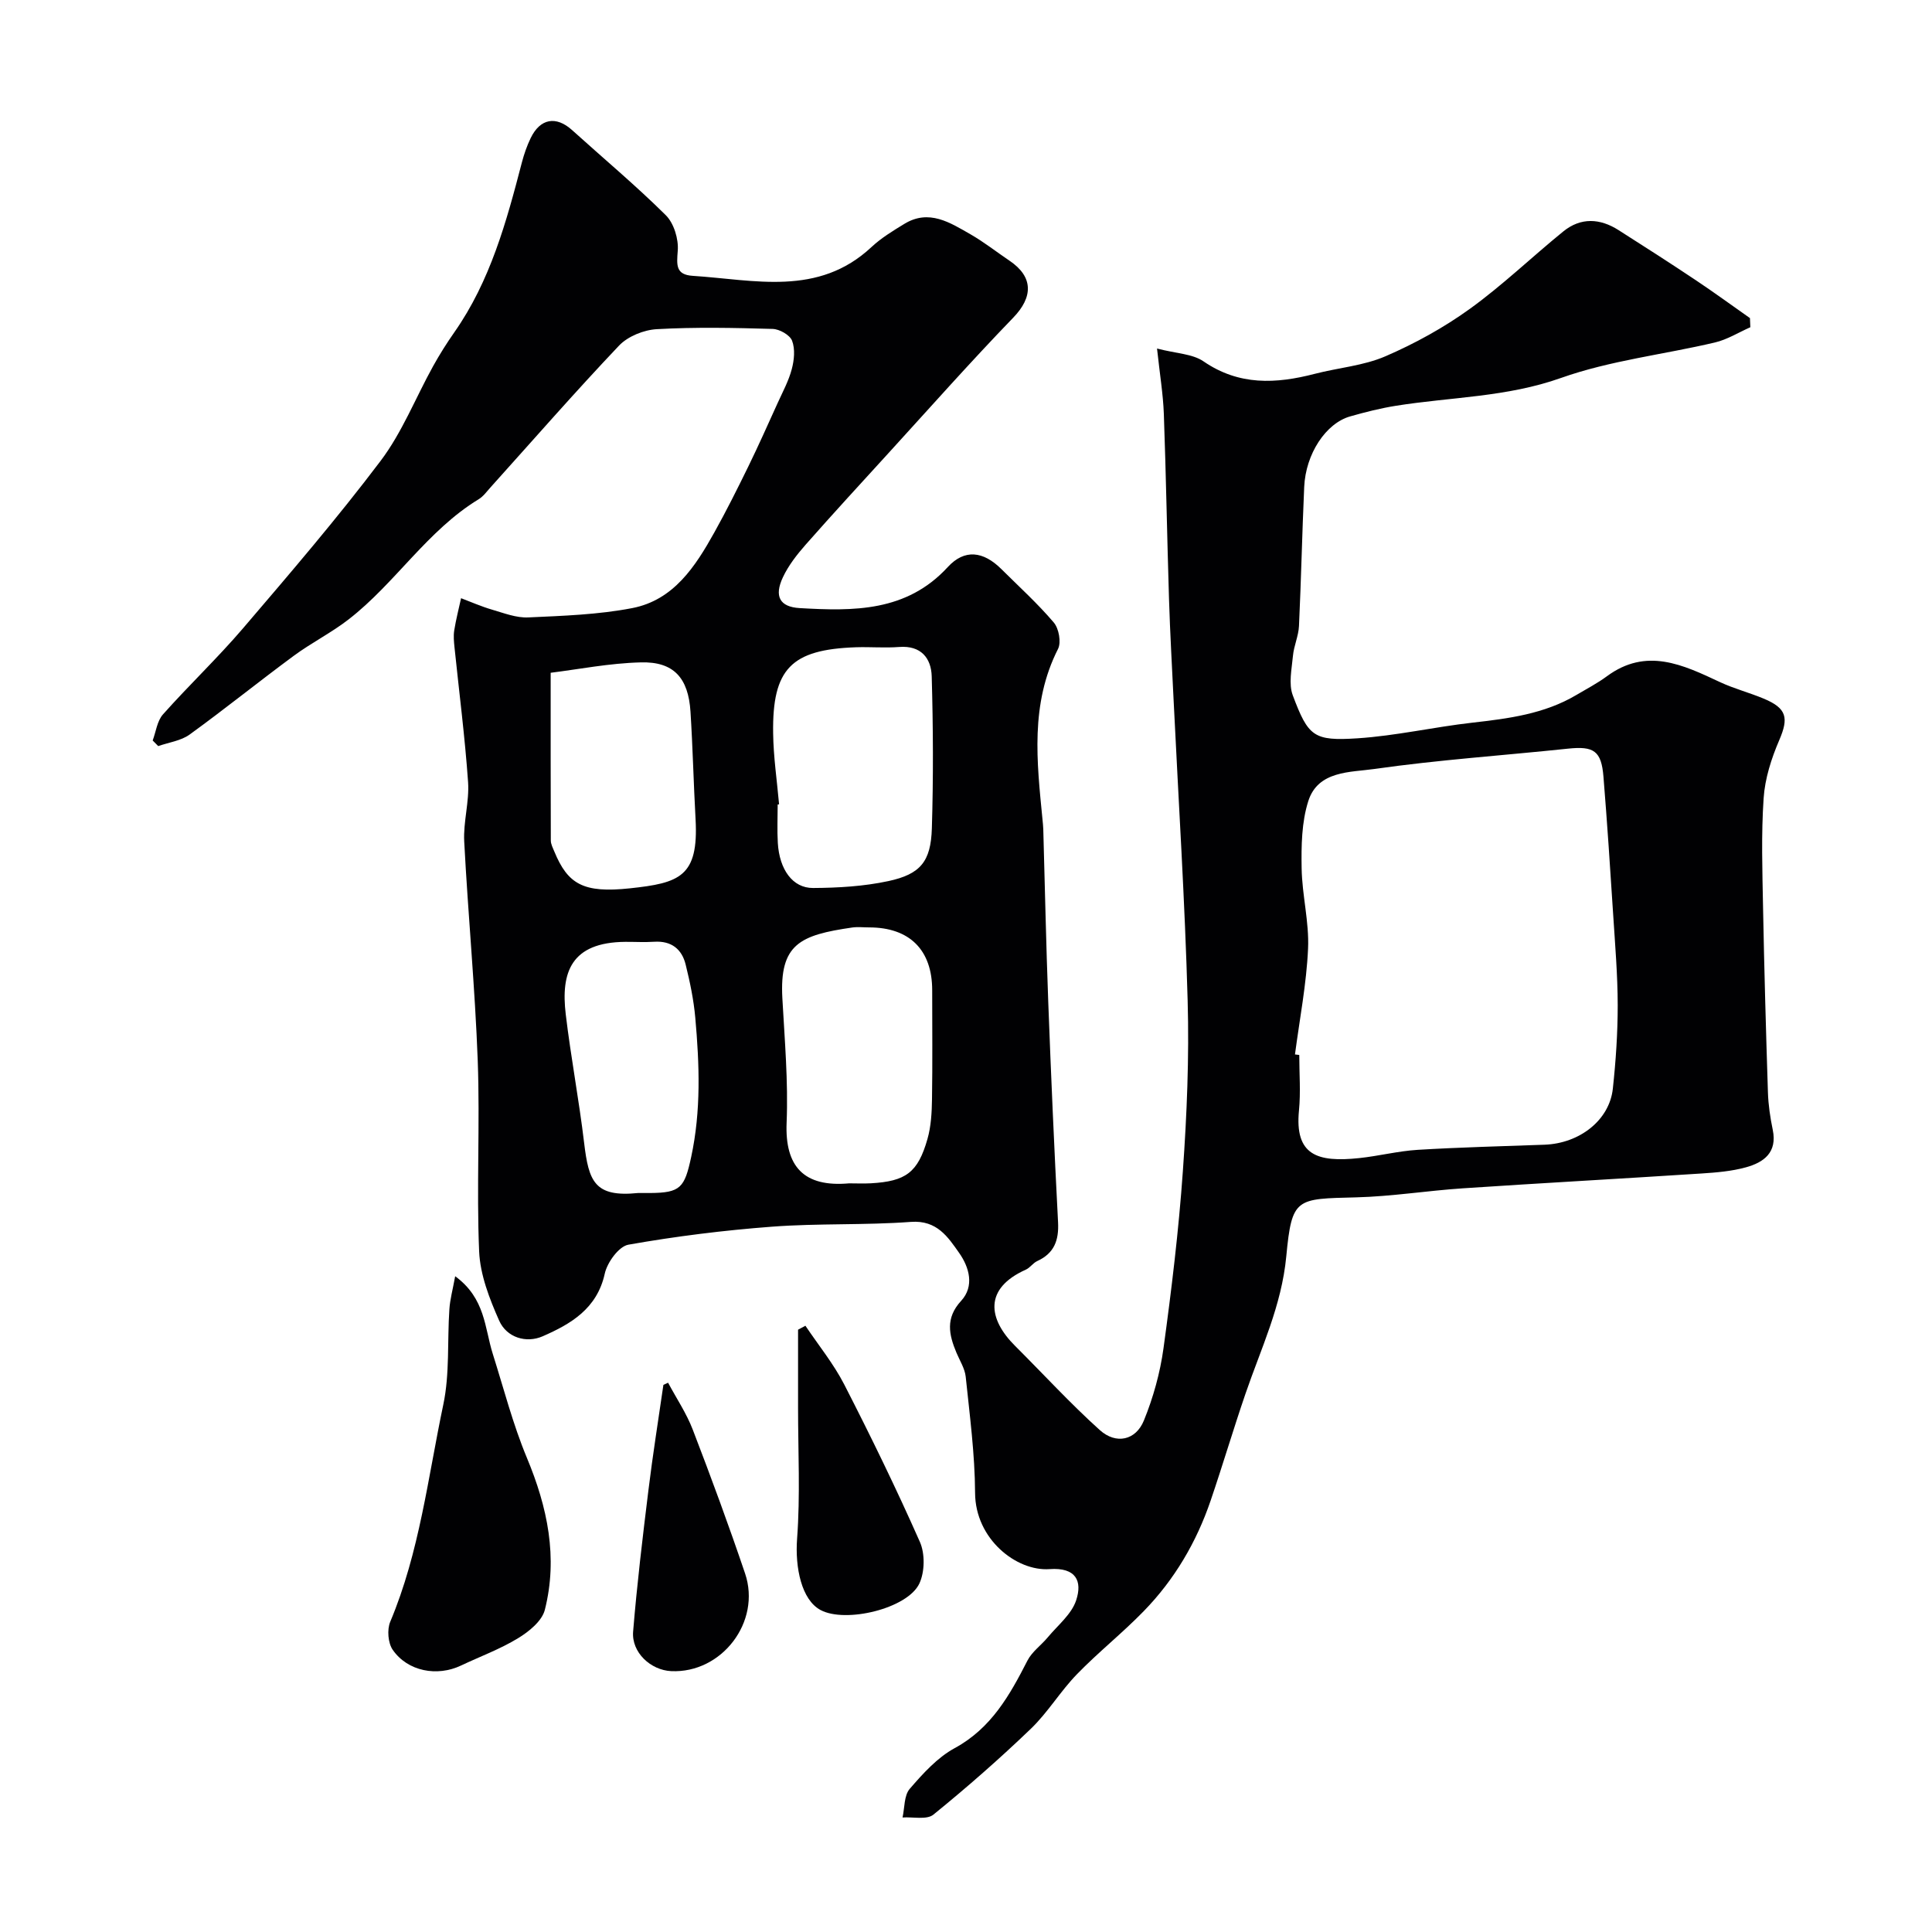
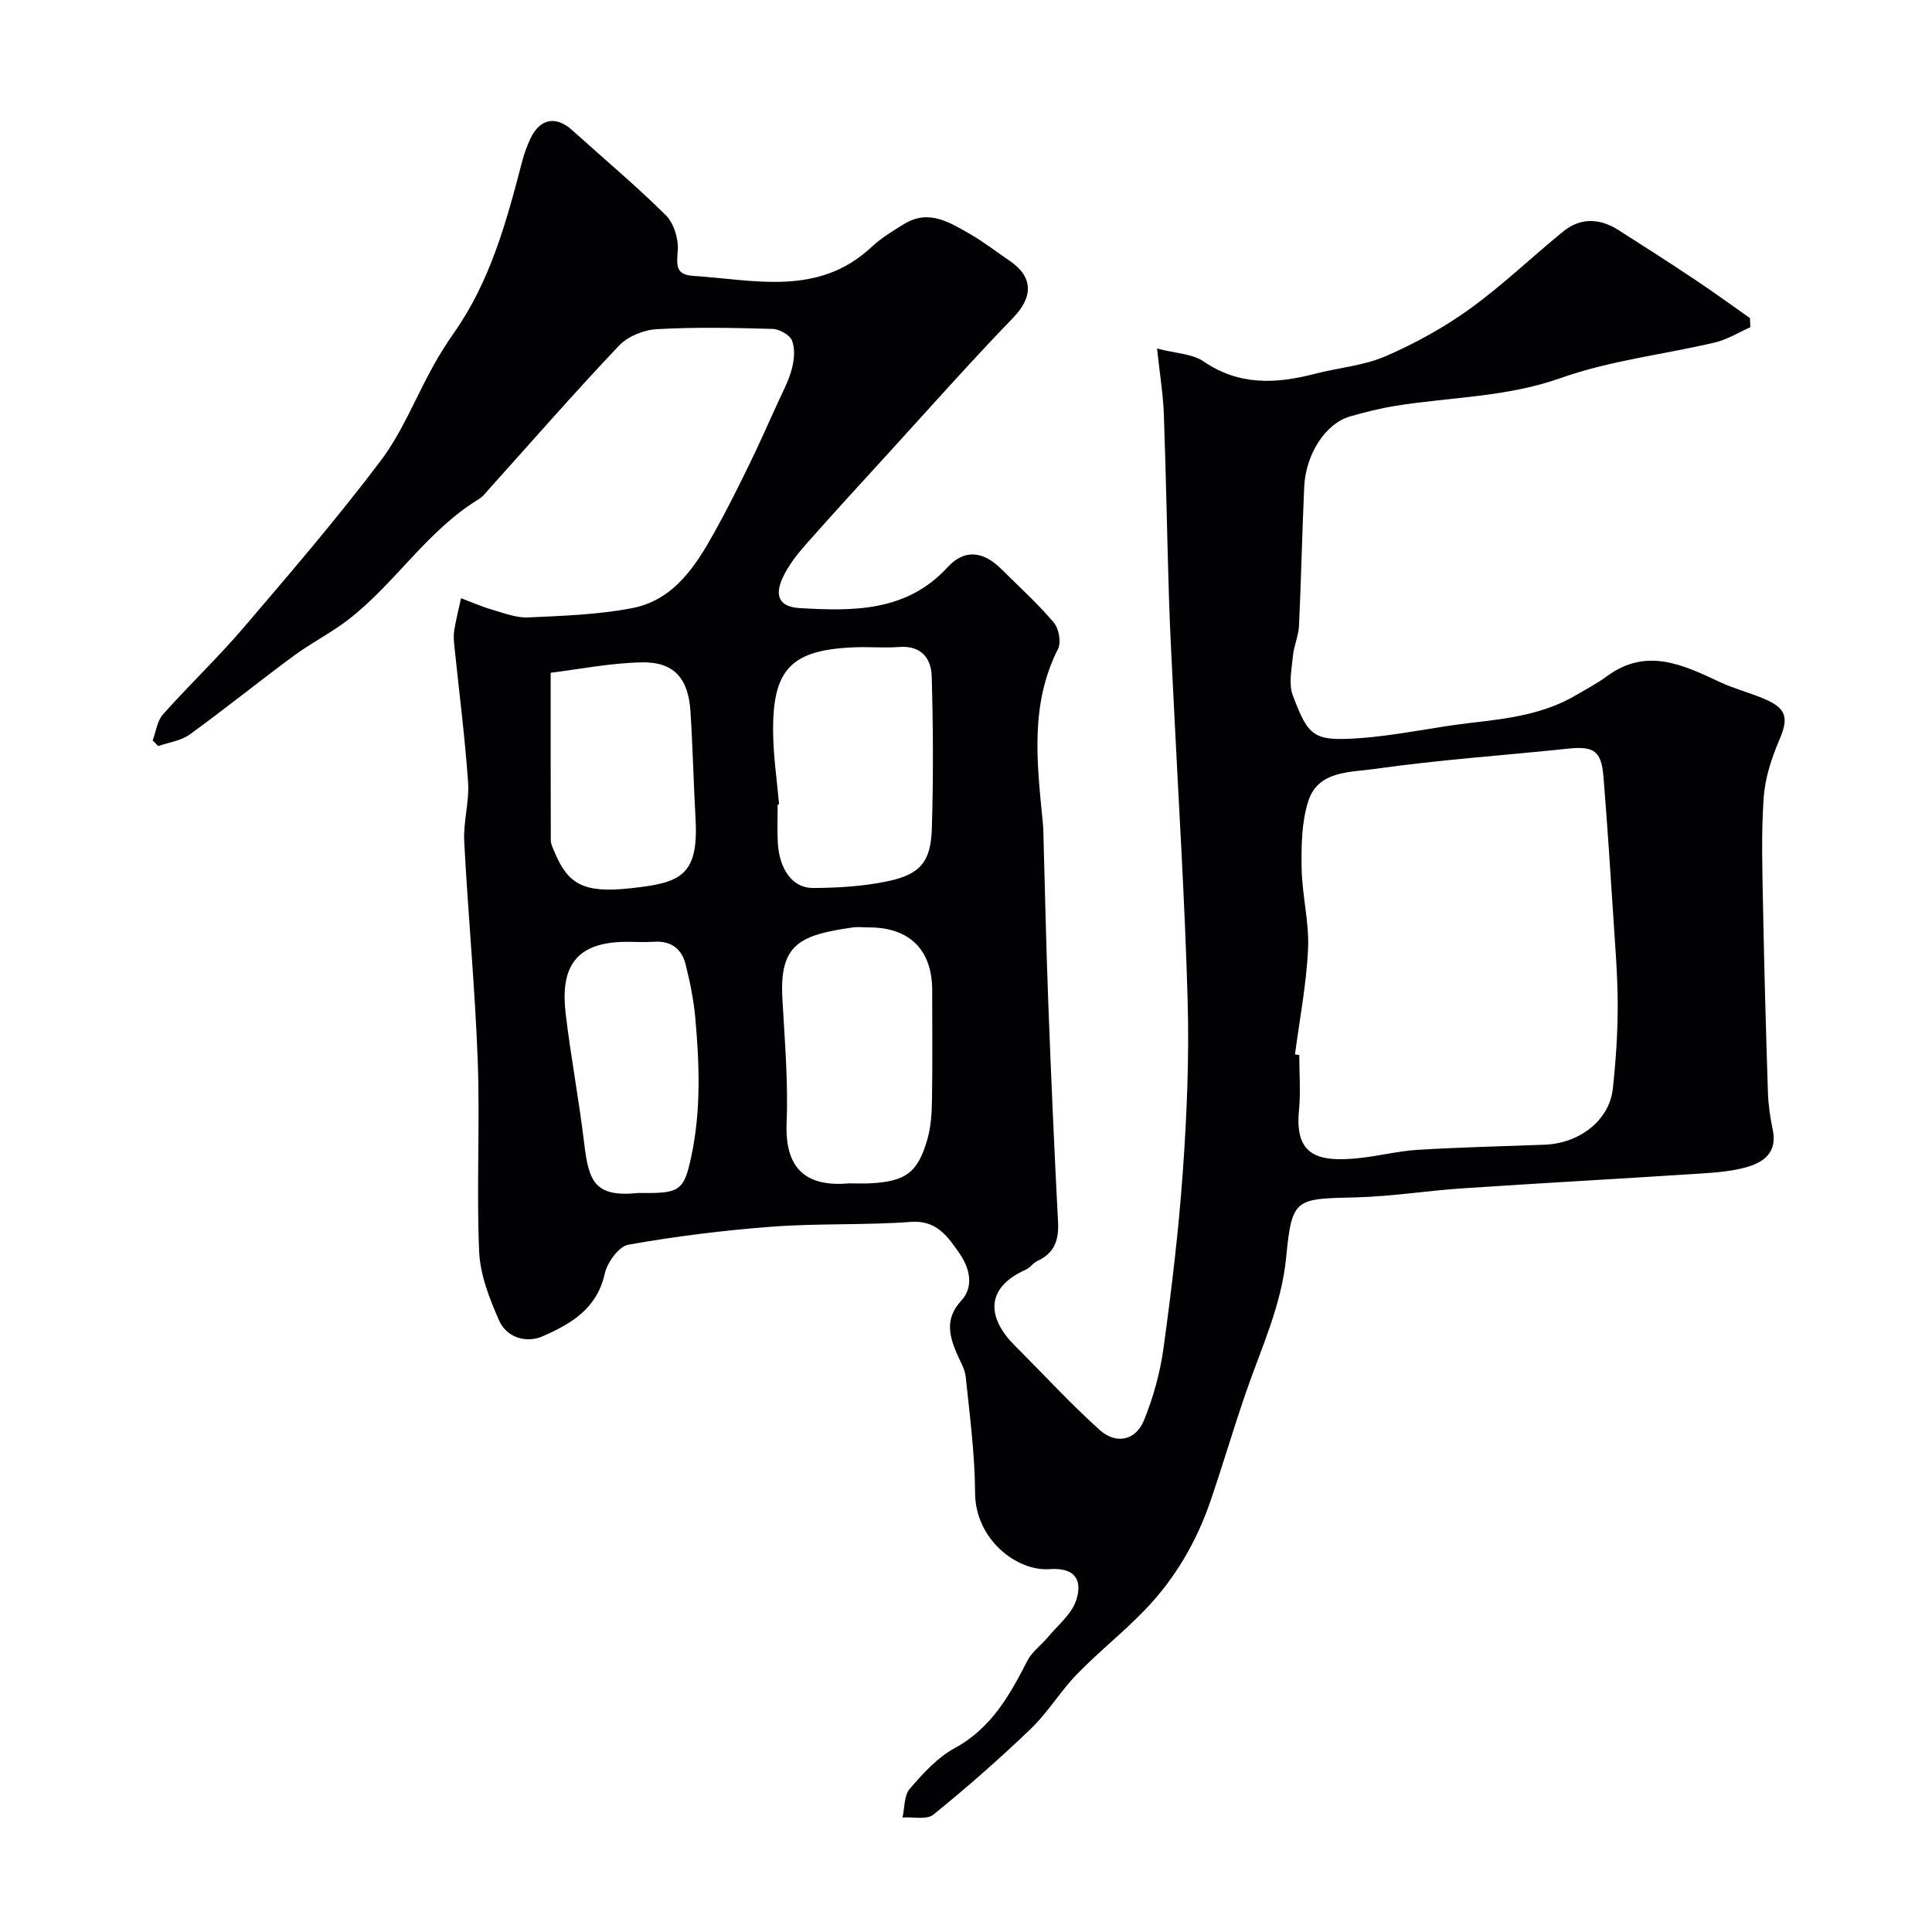
<svg xmlns="http://www.w3.org/2000/svg" enable-background="new 0 0 400 400" viewBox="0 0 400 400">
  <g fill="#010103">
    <path d="m31.61 153.31c.68-1.82.92-4.03 2.12-5.39 5.39-6.06 11.31-11.67 16.58-17.83 9.72-11.37 19.48-22.74 28.49-34.67 4.46-5.9 7.24-13.06 10.87-19.61 1.34-2.41 2.81-4.76 4.4-7.02 7.44-10.62 10.78-22.86 13.98-35.16.45-1.72 1.04-3.42 1.81-5.02 1.98-4.11 5.27-4.66 8.58-1.68 6.48 5.86 13.21 11.48 19.41 17.63 1.68 1.67 2.67 4.95 2.47 7.37-.23 2.97-.43 4.95 3.11 5.18 12.78.82 25.96 4.36 37-5.96 2.01-1.88 4.43-3.35 6.79-4.79 5.11-3.13 9.46-.28 13.71 2.15 2.82 1.62 5.4 3.66 8.11 5.49 4.95 3.35 4.85 7.52.73 11.78-8.78 9.08-17.17 18.55-25.69 27.89-5.79 6.34-11.6 12.66-17.27 19.09-1.81 2.06-3.57 4.31-4.72 6.76-1.84 3.92-.68 6.14 3.48 6.38 11.12.64 22.11.81 30.66-8.5 3.47-3.78 7.35-3.3 11.1.43 3.66 3.64 7.51 7.13 10.84 11.05 1.06 1.24 1.58 4.11.88 5.48-5.79 11.41-4.38 23.36-3.21 35.33.06.66.14 1.32.16 1.98.34 11.93.58 23.87 1.03 35.8.57 15.2 1.24 30.41 2.03 45.6.19 3.72-.79 6.41-4.31 8.02-.88.4-1.49 1.39-2.37 1.78-8.72 3.91-7.84 10.2-2.19 15.81 5.83 5.81 11.4 11.9 17.51 17.4 3.37 3.03 7.46 2.13 9.13-1.98 1.94-4.76 3.36-9.87 4.06-14.96 1.67-12.18 3.15-24.42 4.01-36.68.83-11.73 1.32-23.54.99-35.29-.57-20.64-1.89-41.25-2.89-61.88-.34-7.1-.75-14.2-.97-21.3-.4-12.76-.61-25.53-1.07-38.3-.15-4.05-.82-8.09-1.41-13.53 3.98 1.04 7.33 1.08 9.63 2.66 7.35 5.05 15 4.66 23.02 2.58 4.88-1.27 10.1-1.67 14.65-3.64 6.11-2.64 12.08-5.93 17.47-9.82 6.78-4.89 12.85-10.75 19.35-16.03 3.62-2.94 7.6-2.71 11.43-.27 5.37 3.41 10.72 6.85 16.01 10.38 3.79 2.53 7.47 5.22 11.2 7.84.03.63.05 1.26.08 1.89-2.44 1.08-4.79 2.56-7.35 3.16-10.61 2.5-21.65 3.72-31.85 7.34-11.22 3.99-22.77 3.94-34.17 5.76-3.2.51-6.36 1.31-9.48 2.2-5.05 1.43-9.22 7.77-9.52 14.62-.43 9.59-.63 19.2-1.08 28.79-.1 2.07-1.06 4.09-1.25 6.17-.25 2.73-.93 5.79-.03 8.18 3.21 8.55 4.33 9.47 13.38 8.89 7.97-.52 15.84-2.34 23.8-3.24 7.5-.85 14.91-1.8 21.56-5.75 2.11-1.25 4.31-2.4 6.28-3.85 8.18-6.04 15.74-2.4 23.42 1.2 2.91 1.36 6.08 2.18 9.05 3.42 4.82 2.01 5.2 4 3.22 8.61-1.63 3.79-2.96 7.94-3.23 12.02-.51 7.49-.26 15.04-.12 22.56.24 12.77.6 25.53 1.01 38.3.08 2.61.47 5.23 1 7.79.97 4.69-1.85 6.74-5.55 7.76-2.97.82-6.13 1.08-9.22 1.28-16.46 1.07-32.94 1.97-49.4 3.07-7.37.49-14.7 1.68-22.07 1.87-12.47.32-13.32.01-14.48 12.22-.97 10.25-5.25 19.09-8.45 28.45-2.51 7.33-4.71 14.77-7.21 22.11-2.94 8.62-7.49 16.36-13.84 22.88-4.42 4.55-9.43 8.52-13.85 13.08-3.42 3.52-6 7.88-9.52 11.27-6.47 6.21-13.23 12.14-20.19 17.79-1.38 1.12-4.22.44-6.39.59.45-2.01.3-4.55 1.49-5.93 2.73-3.16 5.72-6.48 9.31-8.43 7.59-4.13 11.39-10.95 15.07-18.14.94-1.83 2.84-3.16 4.2-4.8 2.07-2.49 4.91-4.76 5.87-7.64 1.33-4-.01-6.87-5.49-6.48-6.85.49-15.39-6.21-15.43-15.78-.04-8.02-1.11-16.05-1.94-24.05-.18-1.71-1.23-3.33-1.92-4.98-1.57-3.75-2.31-7.17.97-10.73 2.81-3.05 1.66-6.97-.37-9.87-2.33-3.31-4.61-6.88-10.02-6.48-9.55.71-19.19.27-28.74.99-9.97.75-19.93 1.99-29.76 3.73-1.98.35-4.38 3.67-4.89 5.99-1.59 7.27-7.05 10.44-12.87 12.98-3.37 1.47-7.42.28-8.99-3.24-2.01-4.53-3.94-9.49-4.15-14.34-.56-13.14.19-26.34-.29-39.48-.56-15.15-2.01-30.26-2.8-45.4-.21-4.07 1.08-8.23.8-12.29-.65-9.32-1.85-18.59-2.81-27.89-.12-1.16-.24-2.36-.06-3.49.36-2.25.93-4.46 1.42-6.69 2.12.8 4.21 1.73 6.38 2.36 2.47.72 5.05 1.74 7.54 1.62 7.19-.33 14.48-.57 21.52-1.93 8.58-1.66 13.07-8.62 17.01-15.69 2.49-4.47 4.78-9.05 7.03-13.65 2.11-4.32 4.06-8.71 6.05-13.09 1.05-2.32 2.3-4.61 2.94-7.05.5-1.87.72-4.16.06-5.88-.46-1.19-2.6-2.4-4.02-2.44-7.99-.23-16.01-.4-23.98.05-2.7.15-6 1.48-7.83 3.41-9.08 9.57-17.77 19.53-26.6 29.34-.78.87-1.5 1.88-2.47 2.47-10.65 6.49-17.23 17.36-26.9 24.86-3.59 2.79-7.74 4.86-11.4 7.57-7.24 5.34-14.24 11-21.53 16.28-1.8 1.3-4.31 1.62-6.5 2.39-.39-.38-.77-.77-1.15-1.16zm236.5 65c.3.04.59.08.89.11 0 3.83.31 7.69-.06 11.48-.91 9.27 3.76 10.79 12.48 9.87 4.05-.43 8.05-1.46 12.11-1.71 8.74-.53 17.5-.74 26.25-1.06 7.29-.27 13.44-5.1 14.14-11.6.62-5.73 1.01-11.51 1.01-17.27-.01-6.26-.54-12.52-.94-18.77-.61-9.52-1.24-19.04-2.01-28.54-.43-5.38-2.01-6.38-7.34-5.82-13.37 1.41-26.8 2.31-40.1 4.21-4.95.71-11.65.32-13.67 6.64-1.39 4.36-1.46 9.27-1.38 13.93.09 5.55 1.58 11.12 1.33 16.63-.33 7.32-1.75 14.6-2.71 21.9zm-106.81-51.78c-.1.01-.2.02-.29.03 0 2.66-.13 5.33.03 7.98.33 5.48 3.06 9.33 7.29 9.31 5.21-.03 10.52-.34 15.6-1.43 6.65-1.43 8.79-4.06 9-10.9.32-10.49.27-21-.03-31.5-.11-3.75-2.21-6.42-6.73-6.07-2.97.23-5.98-.04-8.97.06-13.38.46-17.32 4.45-17.13 17.78.06 4.92.8 9.83 1.23 14.74zm14.49 78.47c1.5 0 3 .07 4.5-.01 7.25-.41 9.75-2.22 11.73-9.17.75-2.63.9-5.48.94-8.24.12-7.52.04-15.04.04-22.56 0-8.34-4.68-13.01-13.06-13.01-1.17 0-2.35-.14-3.49.02-10.8 1.57-15.09 3.4-14.47 14.65.47 8.59 1.23 17.21.88 25.78-.37 9 3.52 13.39 12.93 12.54zm-61.78-105.71c0 12.57-.01 23.64.03 34.72 0 .76.42 1.54.72 2.27 2.8 6.8 6.03 8.66 15.64 7.64 10.3-1.1 14.26-2.41 13.61-14.29-.41-7.42-.58-14.85-1.05-22.26-.44-7.03-3.48-10.42-10.29-10.23-6.47.16-12.93 1.44-18.66 2.15zm18.09 107.71h2.5c6.31-.04 7.13-1.11 8.5-7.45 2.07-9.61 1.71-19.22.85-28.85-.33-3.7-1.1-7.38-1.99-10.99-.79-3.22-2.97-4.95-6.5-4.73-1.99.13-3.99.01-5.99.02-11.28.09-13.37 6.35-12.34 14.99 1.06 8.91 2.75 17.74 3.81 26.65.95 7.95 2.15 11.28 11.16 10.36z" />
-     <path d="m94.24 264.23c6.27 4.59 6.09 10.72 7.77 16.03 2.28 7.21 4.17 14.59 7.07 21.55 4.28 10.25 6.47 20.64 3.72 31.5-.59 2.31-3.29 4.5-5.55 5.87-3.71 2.26-7.85 3.78-11.8 5.65-4.95 2.35-11.04 1.22-14.14-3.25-.98-1.41-1.2-4.18-.52-5.8 6.07-14.42 7.81-29.89 10.99-44.97 1.35-6.39.81-13.16 1.26-19.75.13-2.01.68-3.99 1.2-6.83z" />
-     <path d="m166.75 274.48c2.72 4.05 5.85 7.89 8.06 12.2 5.49 10.71 10.77 21.54 15.64 32.55 1.08 2.43 1.02 6.2-.1 8.61-2.44 5.22-15.32 8.28-20.48 5.49-3.91-2.11-5.29-8.73-4.84-14.76.67-8.99.2-18.06.2-27.1 0-5.39 0-10.78 0-16.17.51-.28 1.02-.55 1.52-.82z" />
-     <path d="m138.32 286.28c1.73 3.24 3.82 6.34 5.12 9.74 3.79 9.85 7.44 19.76 10.82 29.75 3.39 10.03-4.85 20.71-15.3 20.22-4.25-.2-8.23-3.88-7.88-8.18.8-9.78 1.97-19.54 3.17-29.28.89-7.29 2.05-14.54 3.1-21.81.32-.14.65-.29.97-.44z" />
  </g>
</svg>